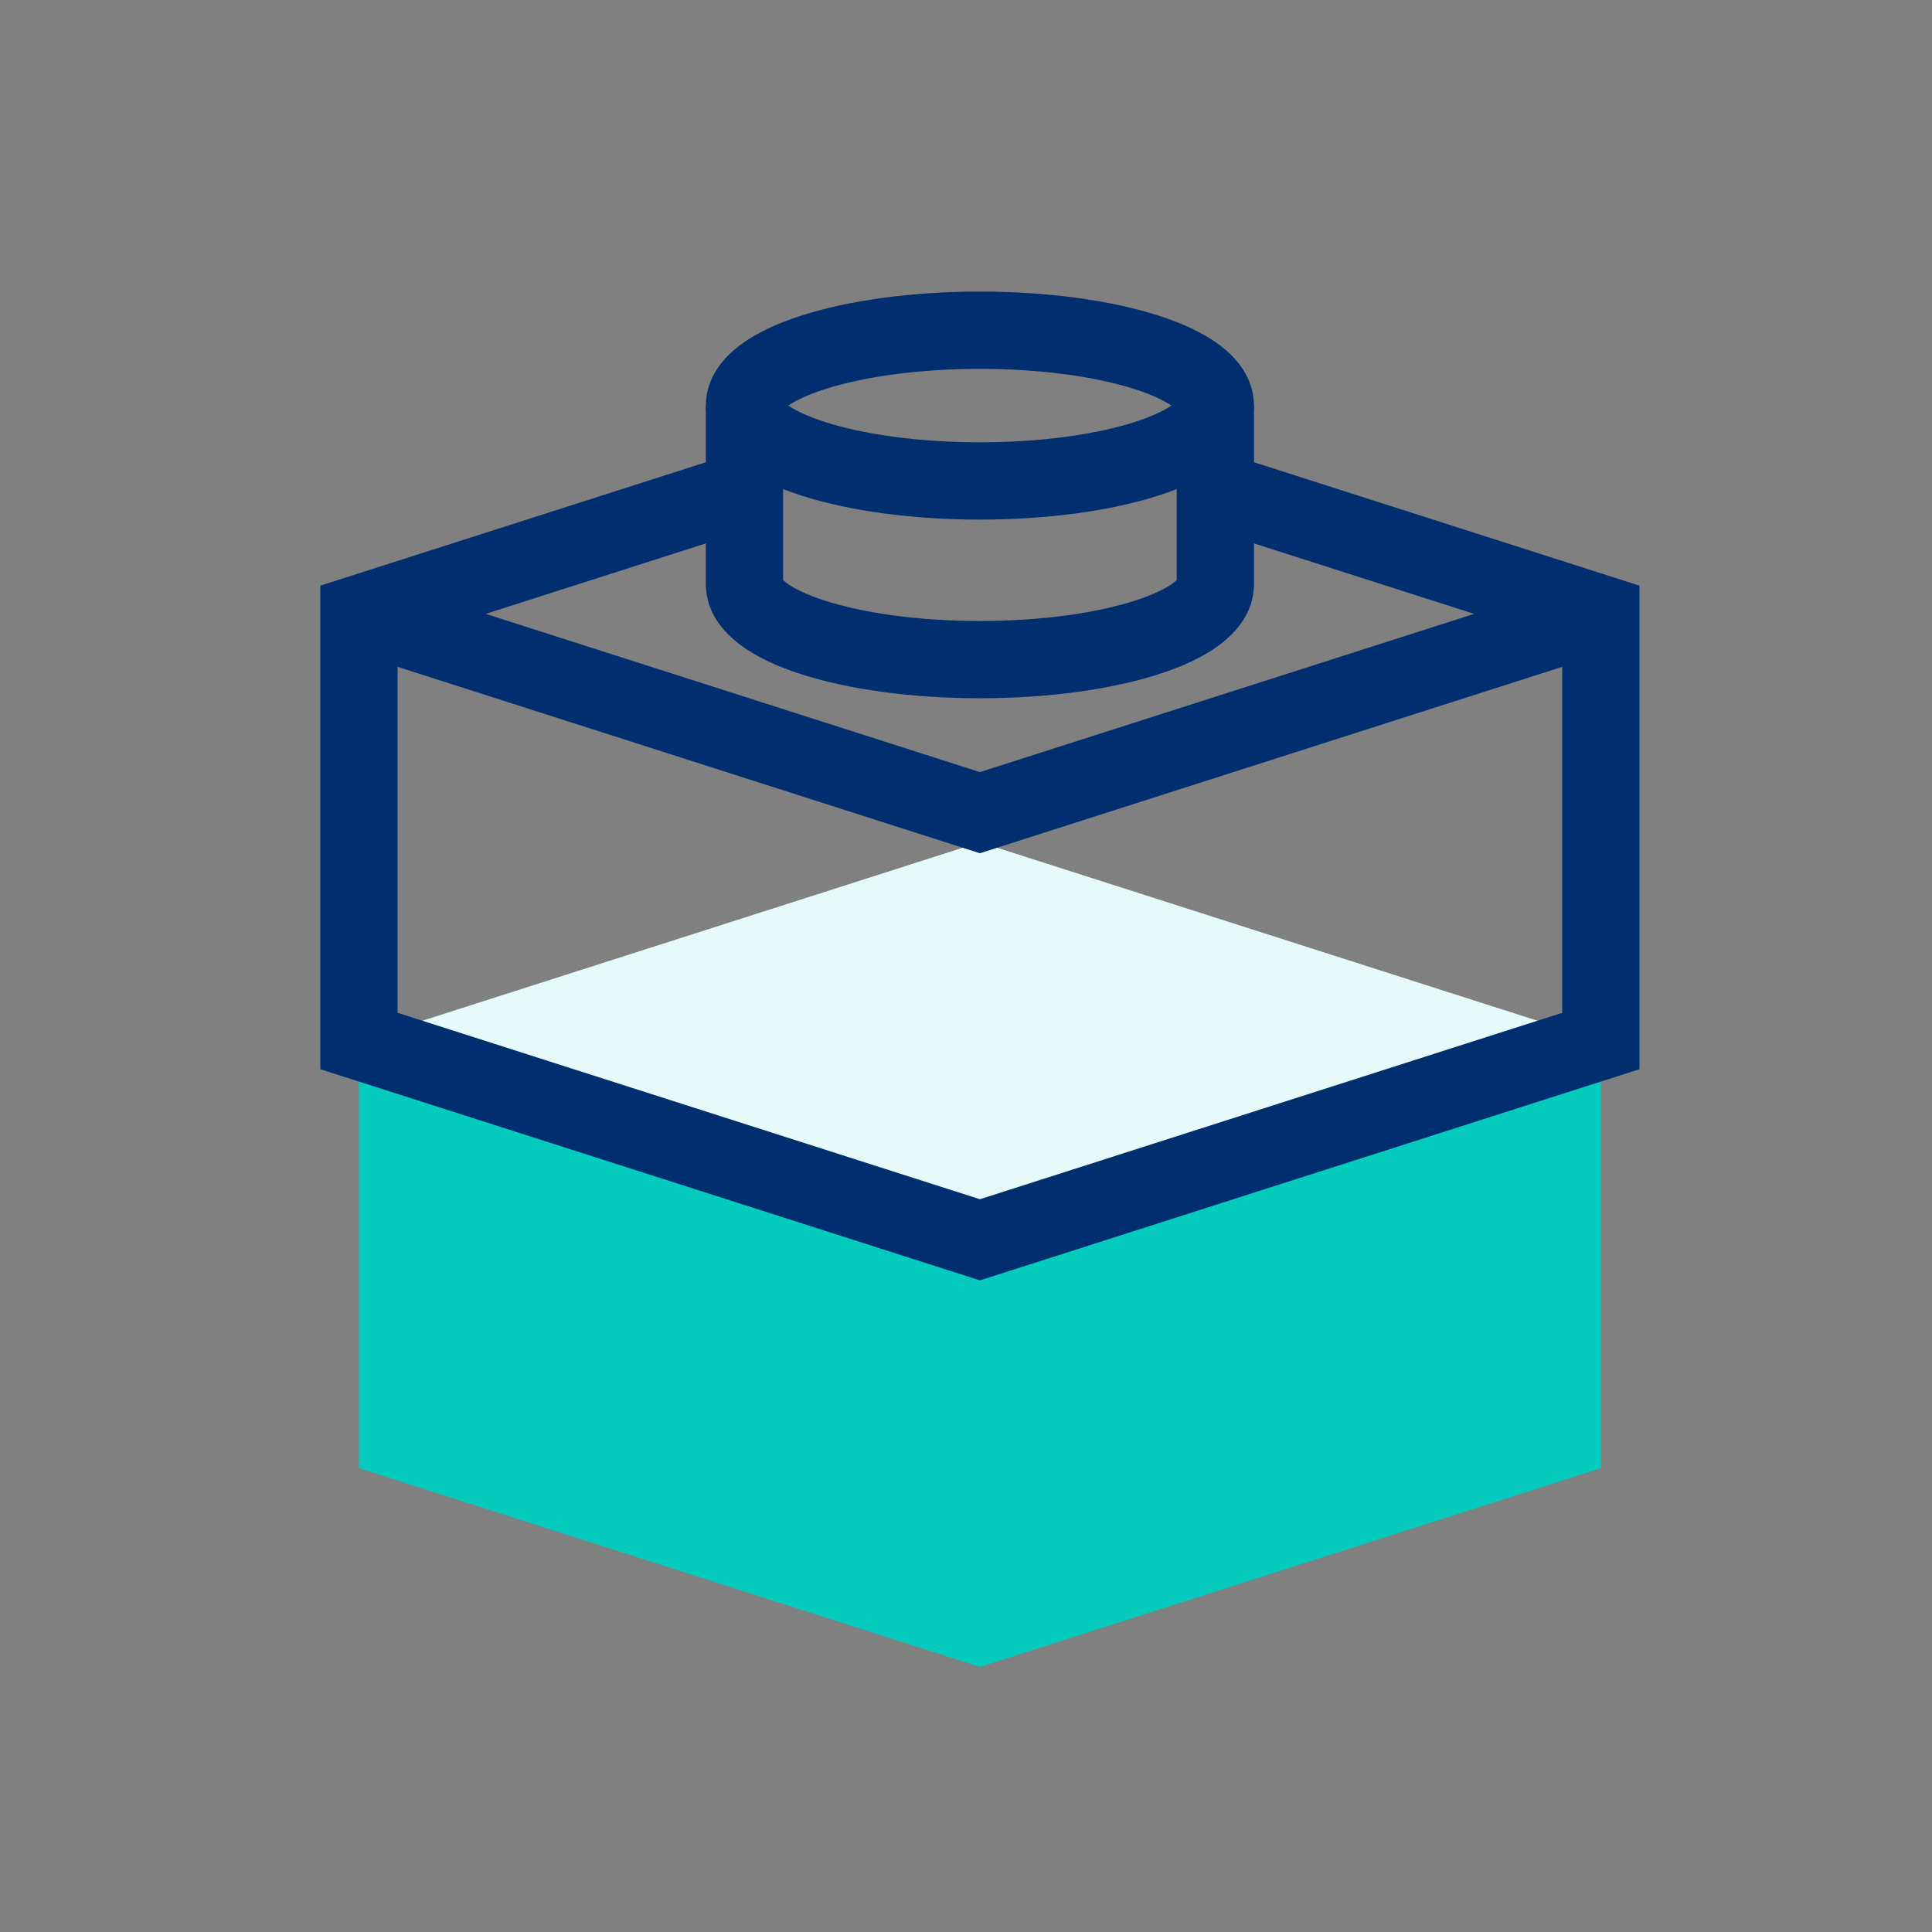
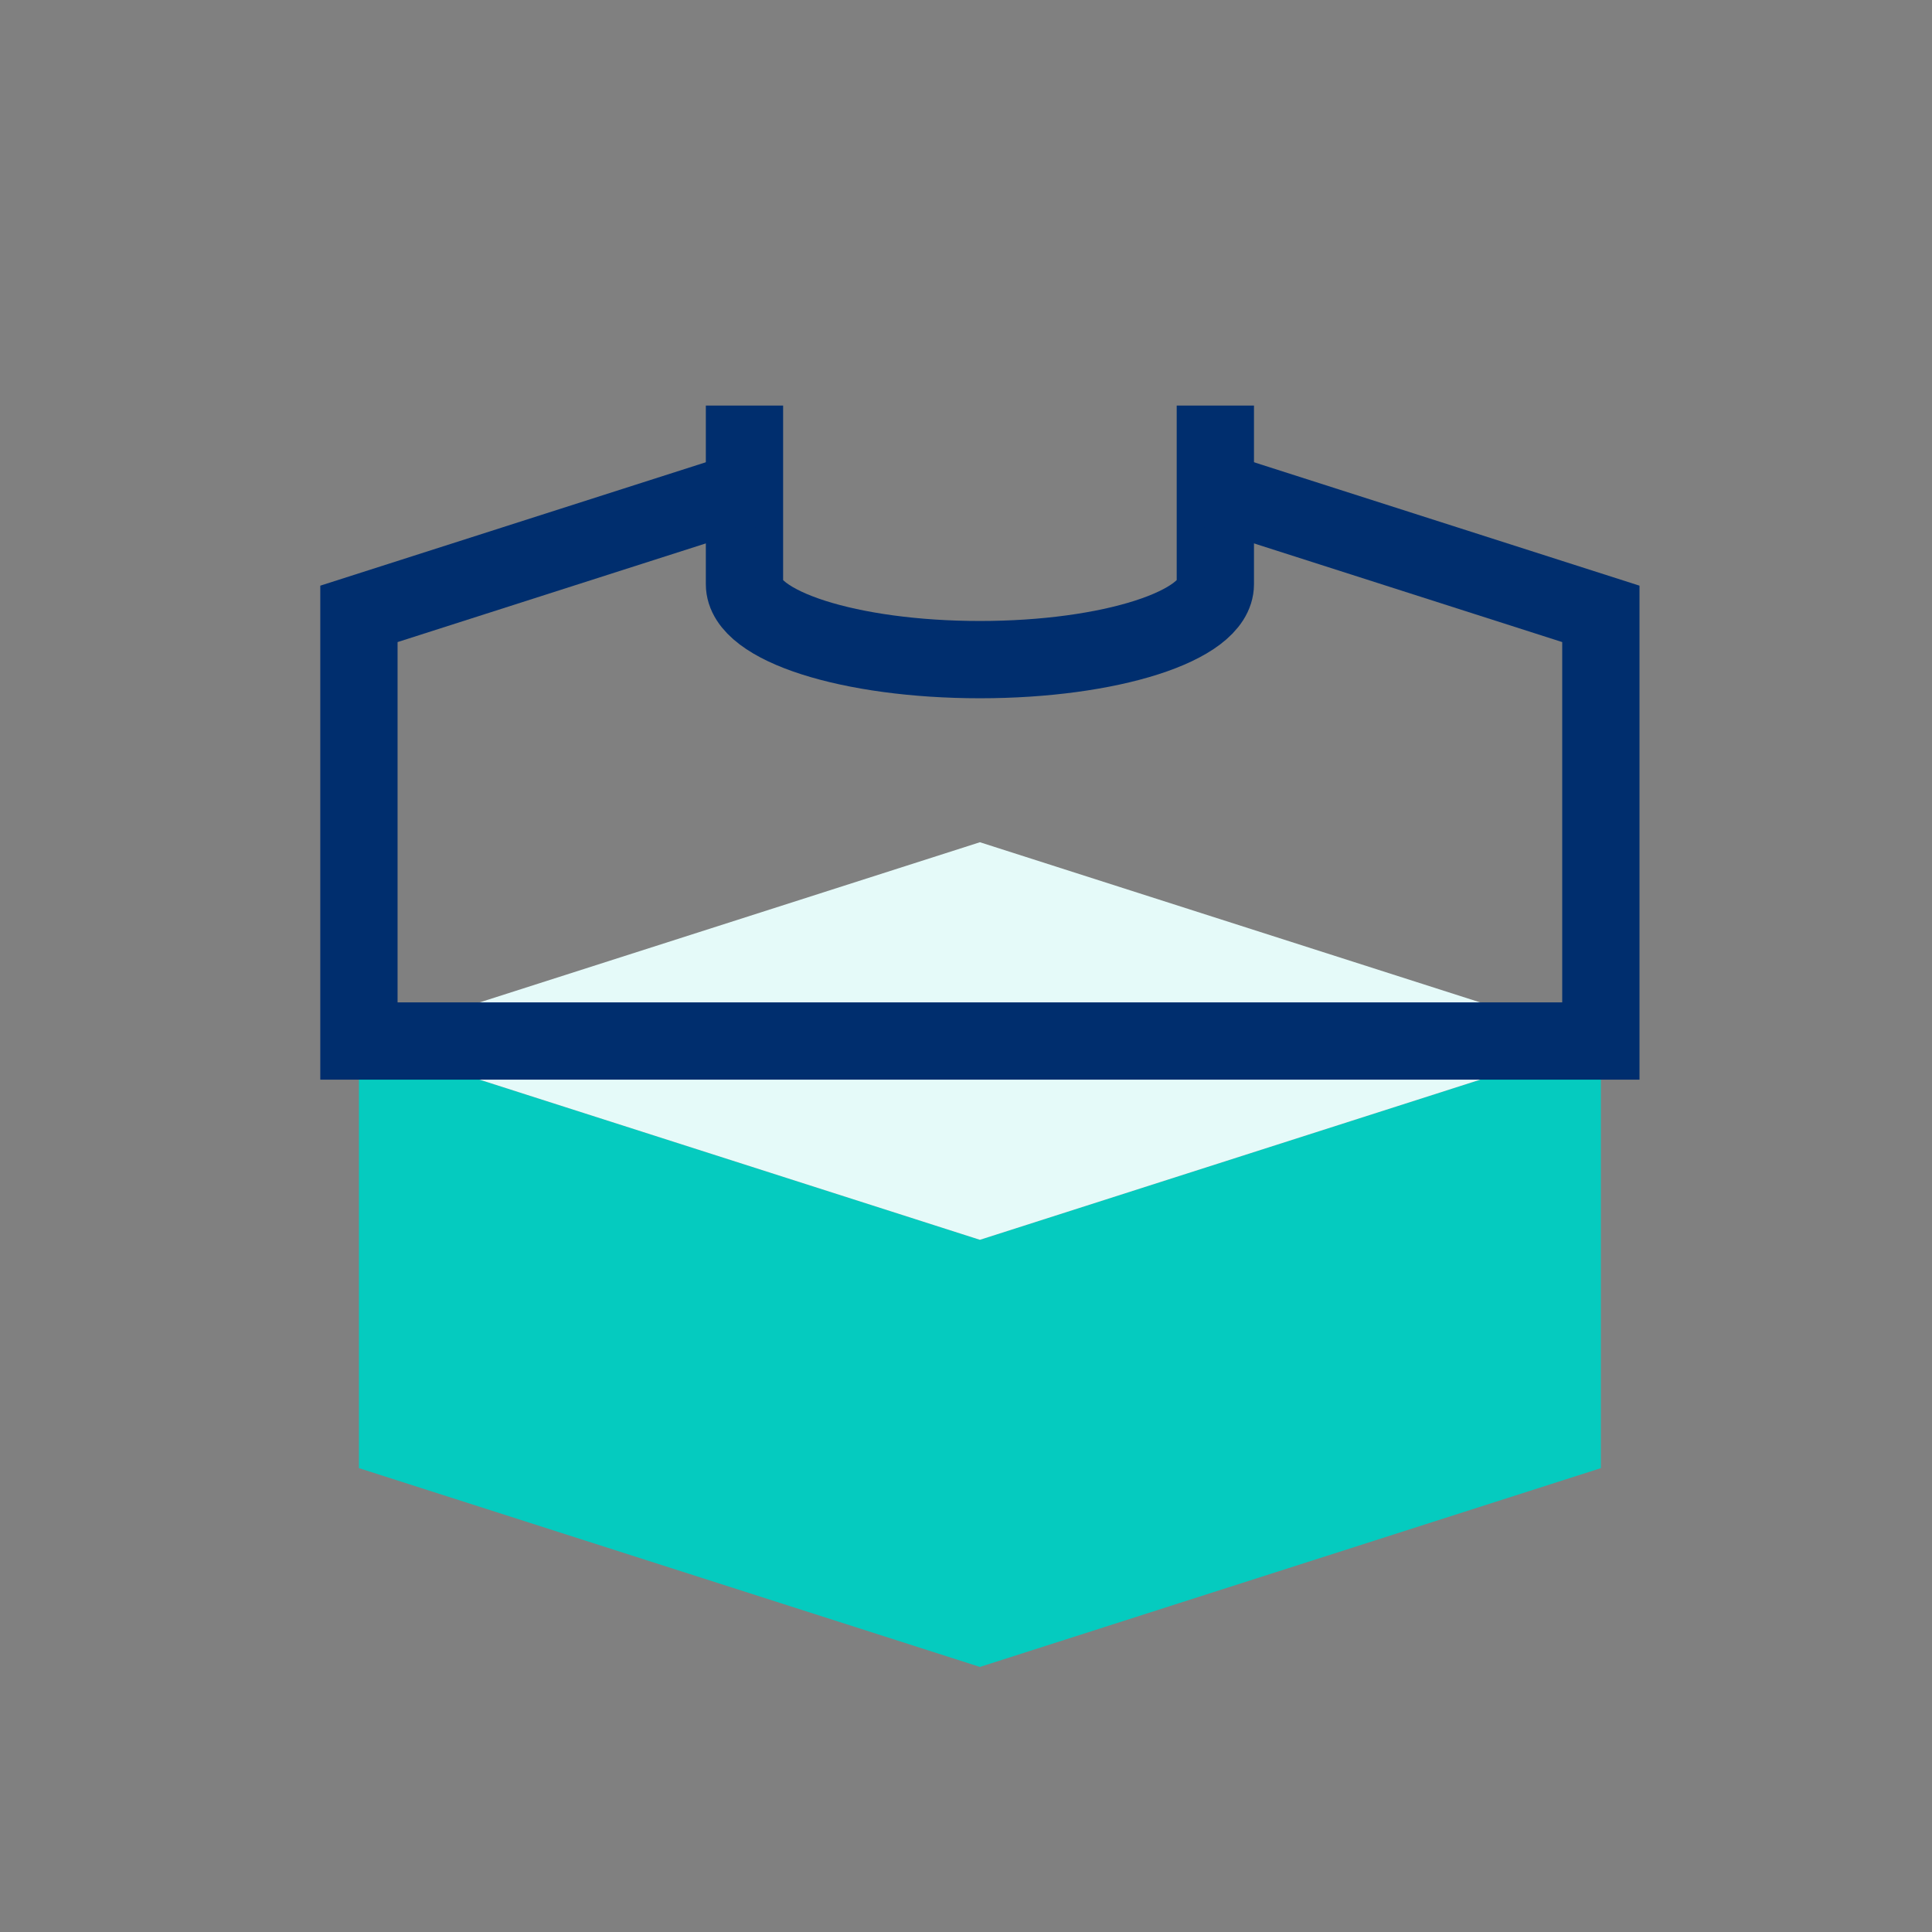
<svg xmlns="http://www.w3.org/2000/svg" width="50" height="50" viewBox="0 0 50 50" fill="none">
  <rect x="0" y="0" width="50" height="50" fill="#808080" stroke="none" />
  <path fill-rule="evenodd" clip-rule="evenodd" d="M25.36 32.085L9.289 26.941V37.995L25.36 43.14L41.43 37.995V26.941L25.36 32.085Z" fill="#05CBBF" />
  <path fill-rule="evenodd" clip-rule="evenodd" d="M9.289 26.942L25.36 32.086L41.43 26.942L25.36 21.797L9.289 26.942Z" fill="#E5FAF9" />
-   <path d="M41.43 15.887L25.36 21.032L9.289 15.887" stroke="#002E6E" stroke-width="2" />
  <path d="M19.267 10.496V15.12C19.267 16.199 21.995 17.071 25.36 17.071C28.725 17.071 31.453 16.199 31.453 15.12V10.496" stroke="#002E6E" stroke-width="2" />
-   <path fill-rule="evenodd" clip-rule="evenodd" d="M31.452 10.496C31.452 11.573 28.724 12.447 25.359 12.447C21.995 12.447 19.267 11.573 19.267 10.496C19.267 9.419 21.995 8.546 25.359 8.546C28.724 8.546 31.452 9.419 31.452 10.496Z" stroke="#002E6E" stroke-width="2" />
-   <path d="M31.453 12.693L41.43 15.887V26.941L25.36 32.086L9.289 26.941V15.887L19.267 12.693" stroke="#002E6E" stroke-width="2" />
+   <path d="M31.453 12.693L41.43 15.887V26.941L9.289 26.941V15.887L19.267 12.693" stroke="#002E6E" stroke-width="2" />
</svg>